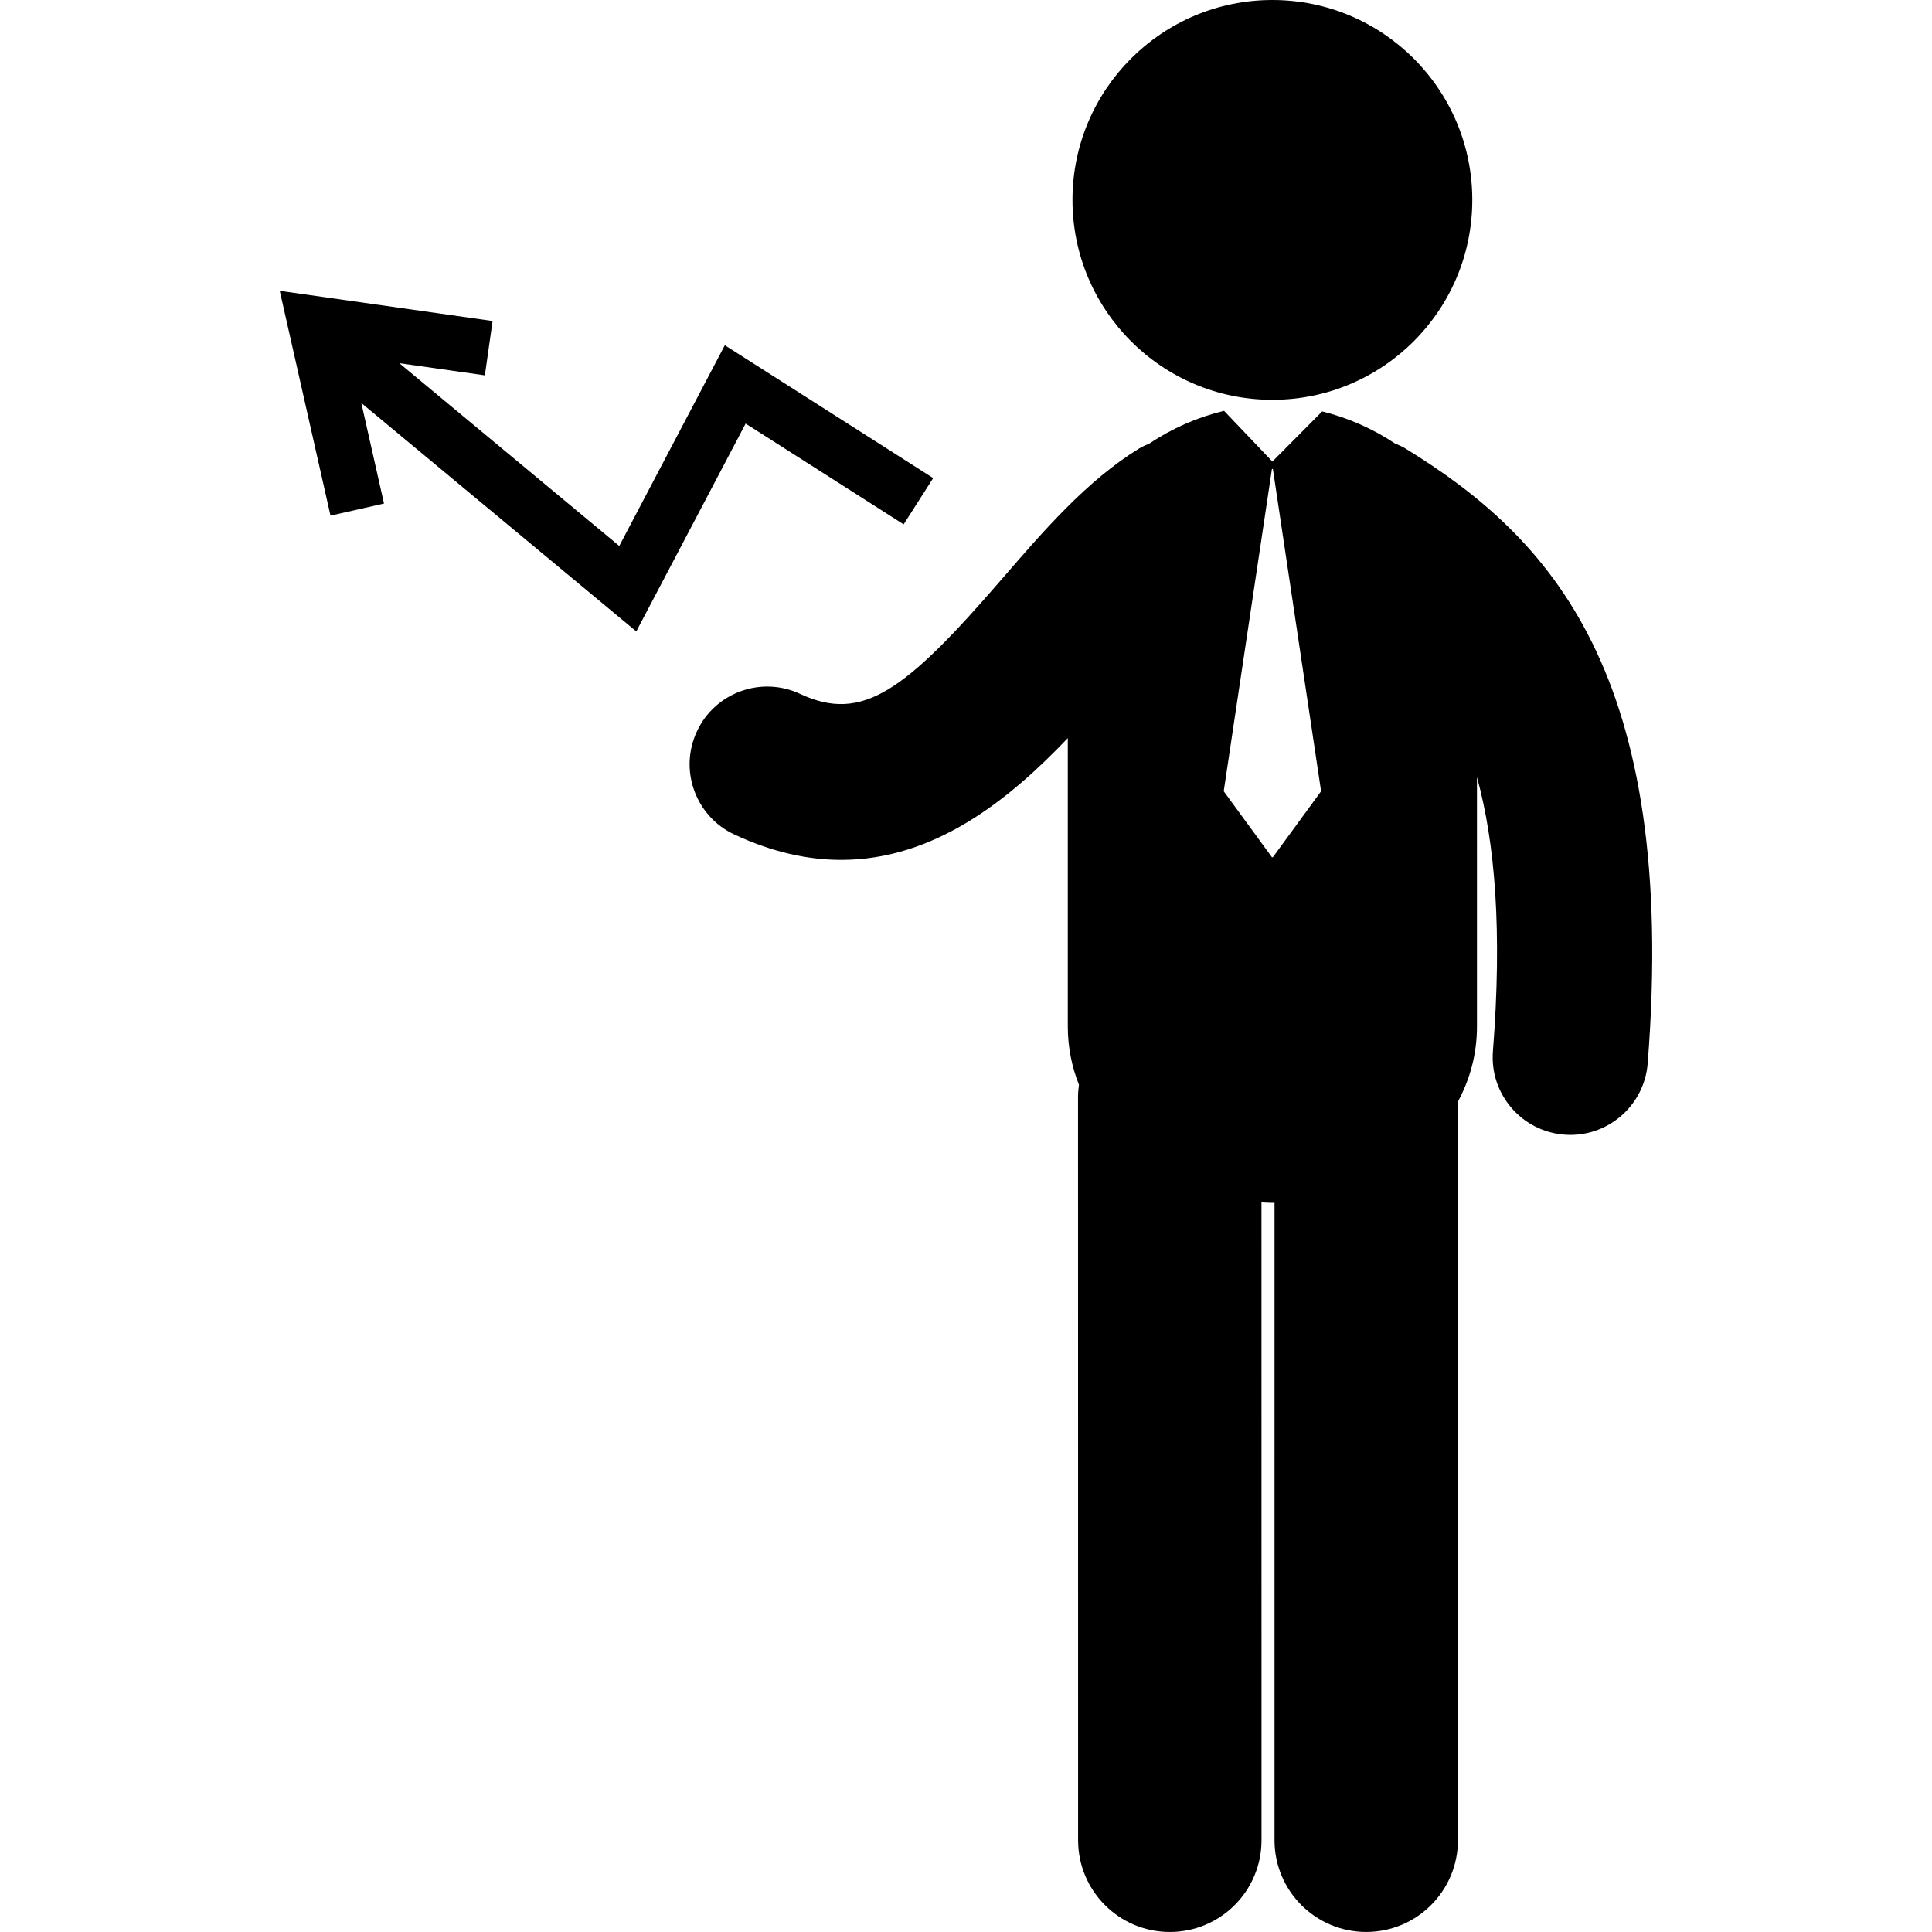
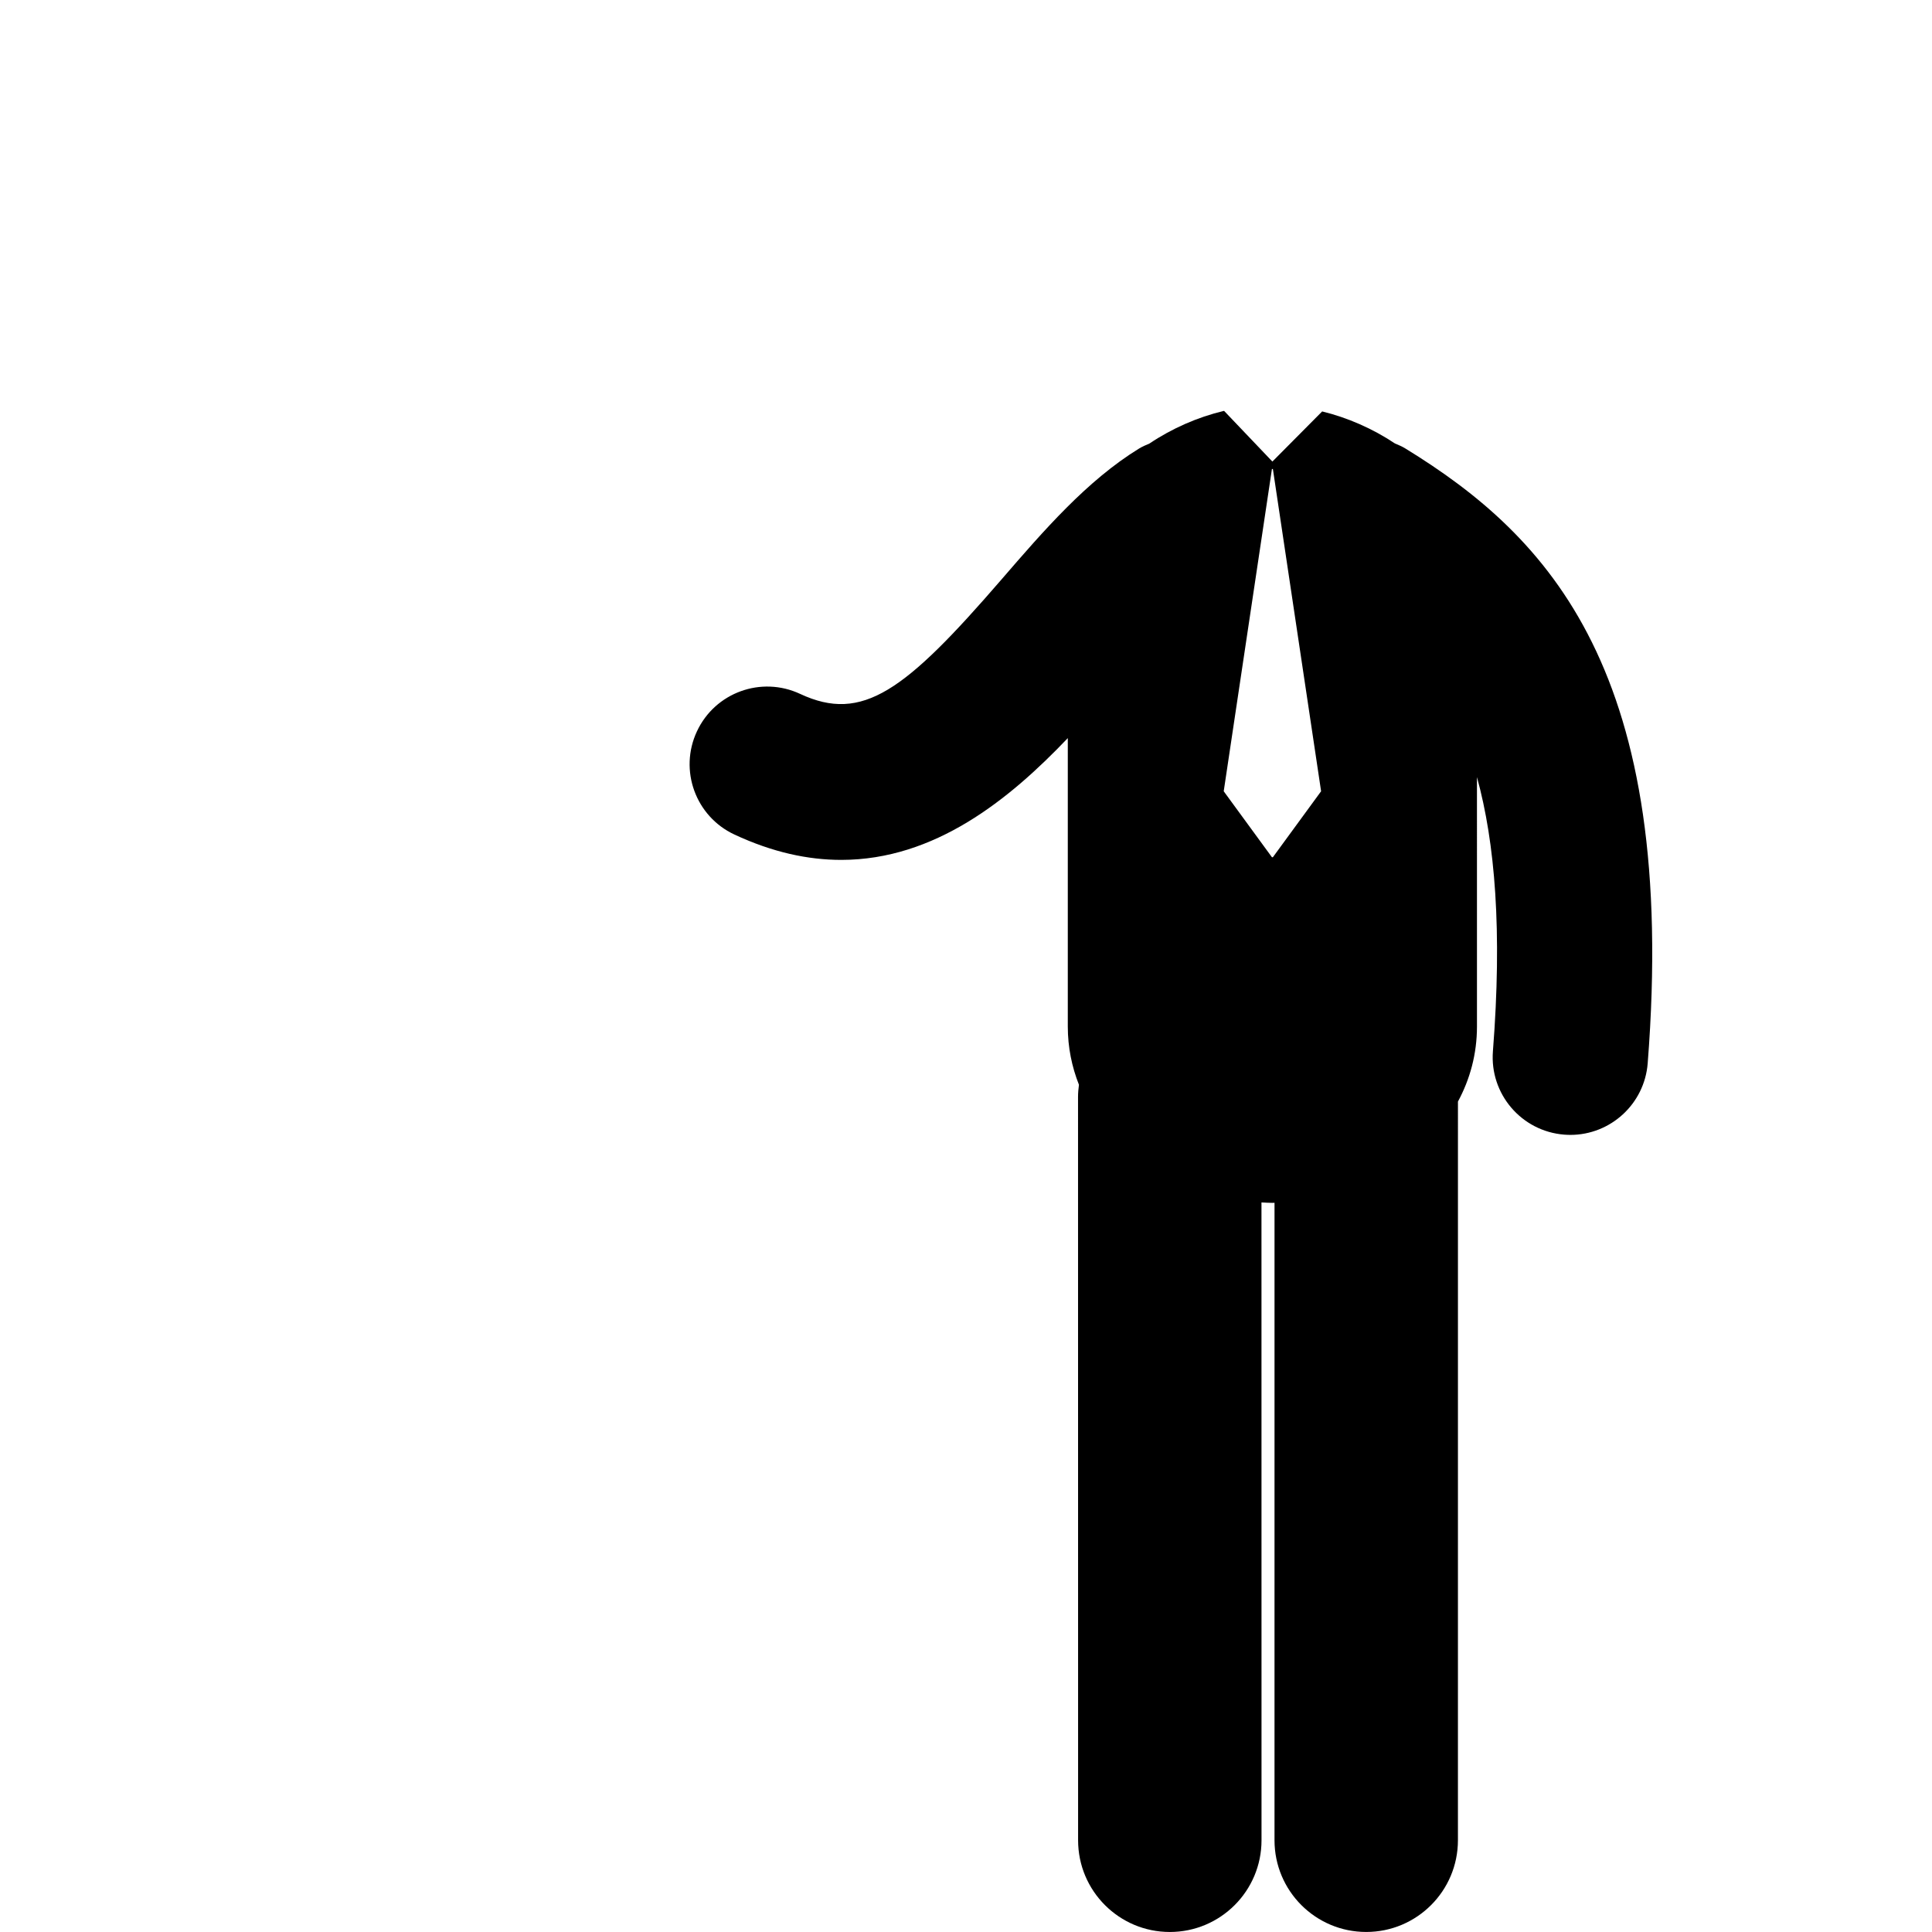
<svg xmlns="http://www.w3.org/2000/svg" fill="#000000" version="1.1" id="Capa_1" width="800px" height="800px" viewBox="0 0 124.227 124.227" xml:space="preserve">
  <g>
    <g>
-       <circle cx="81.814" cy="12.854" r="12.854" />
      <path d="M90.364,28.837c-0.215-0.132-0.442-0.227-0.669-0.322c-1.432-0.955-3.039-1.658-4.68-2.06l-3.201,3.223l-3.105-3.258    c-0.011,0.002-0.021,0.003-0.031,0.005c-1.674,0.4-3.313,1.118-4.77,2.095c-0.223,0.095-0.445,0.188-0.659,0.317    c-3.353,2.057-6.151,5.294-8.856,8.426c-6.192,7.165-8.931,9.231-12.946,7.354c-2.499-1.168-5.468-0.09-6.634,2.408    c-1.168,2.497-0.09,5.467,2.407,6.634c2.449,1.144,4.735,1.632,6.869,1.632c6.01,0,10.8-3.871,14.57-7.831v18.543    c0,1.342,0.262,2.596,0.717,3.747c-0.035,0.259-0.059,0.521-0.059,0.789l0.004,47.789c0,3.259,2.641,5.898,5.898,5.898    c3.256,0,5.897-2.641,5.896-5.898l-0.003-41.012c0.233,0.01,0.467,0.028,0.702,0.028c0.046,0,0.092-0.005,0.137-0.005    l-0.001,40.988c0,3.258,2.64,5.898,5.897,5.898l0,0c3.257,0,5.897-2.641,5.897-5.898l0.001-47.496    c0.773-1.432,1.223-3.053,1.223-4.829V49.967c1.162,4.222,1.633,9.86,1.026,17.626c-0.215,2.748,1.839,5.149,4.586,5.364    c0.134,0.01,0.265,0.016,0.394,0.016c2.58,0,4.767-1.986,4.972-4.602C107.915,43.234,99.621,34.515,90.364,28.837z M81.846,55.119    h-0.061l-3.1-4.241l3.1-20.722h0.061l3.1,20.722L81.846,55.119z" />
-       <polygon points="47.944,27.237 58.104,33.716 60.004,30.741 46.606,22.199 39.819,35.104 25.674,23.352 31.177,24.135     31.673,20.641 17.988,18.701 21.251,33.155 24.691,32.377 23.233,25.913 40.913,40.6   " />
    </g>
  </g>
</svg>